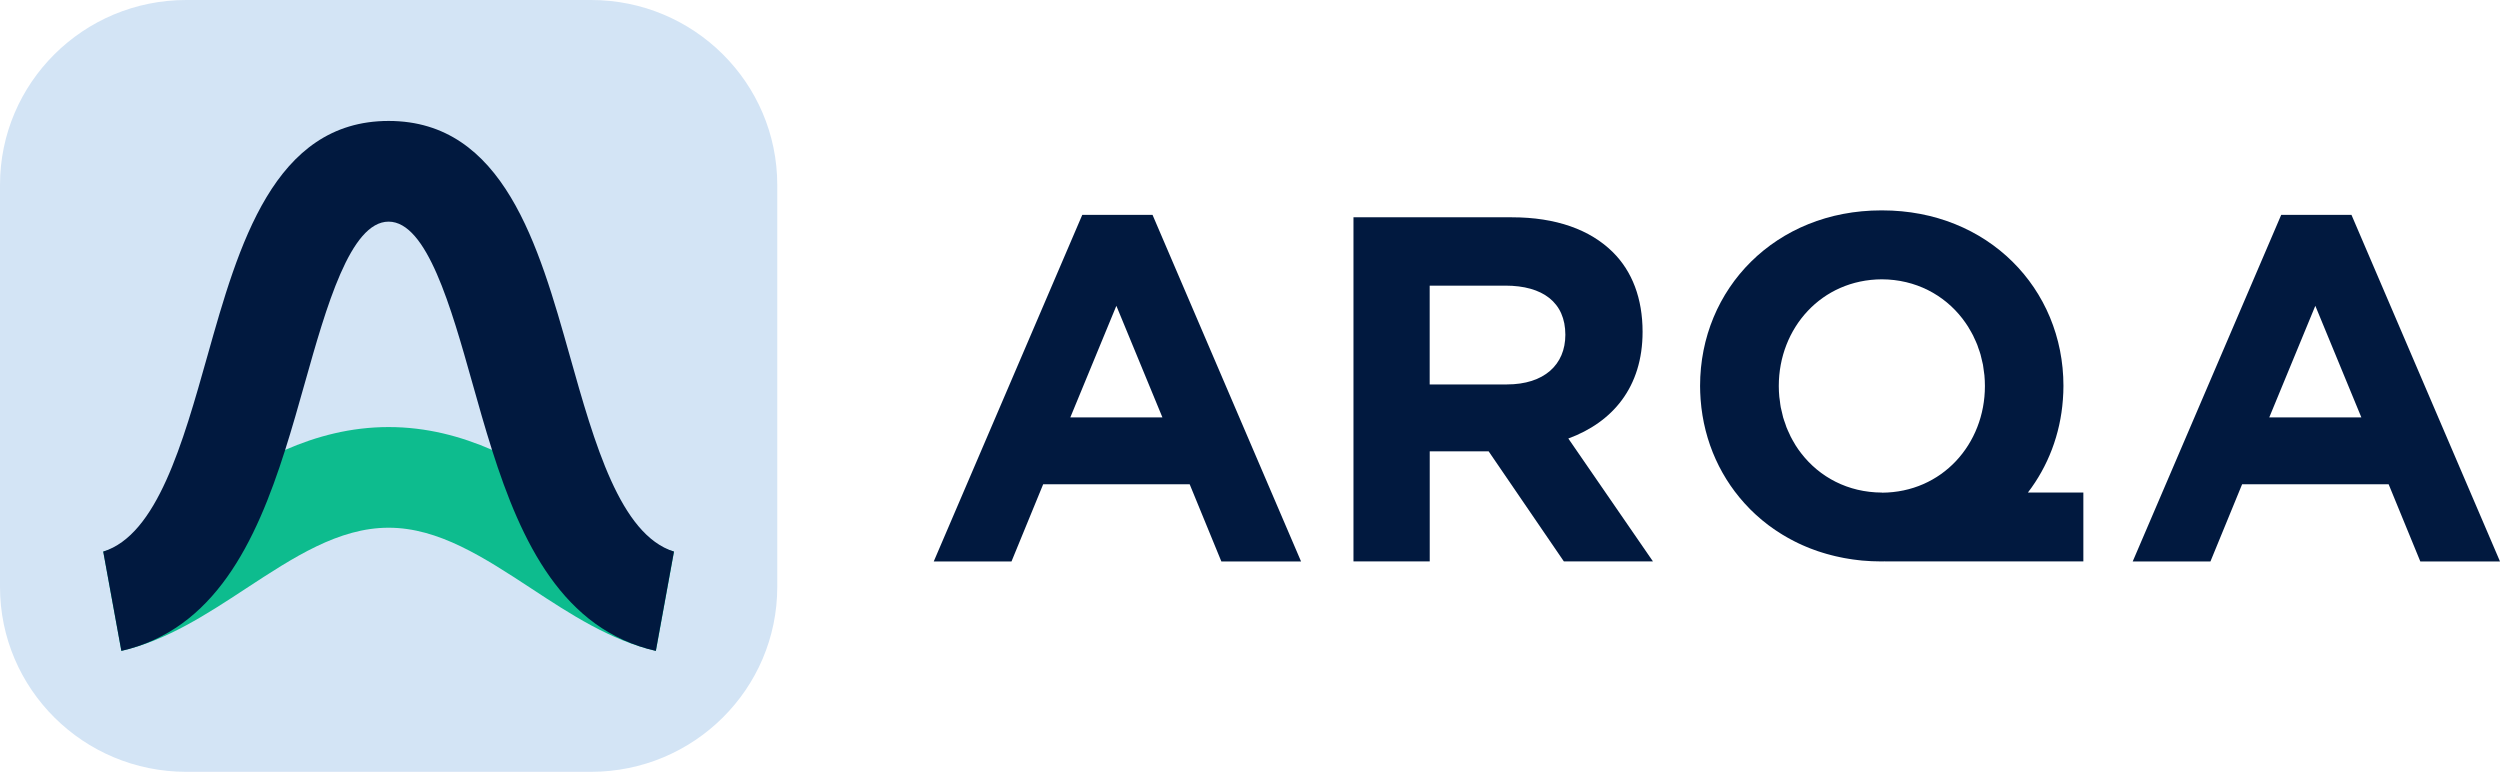
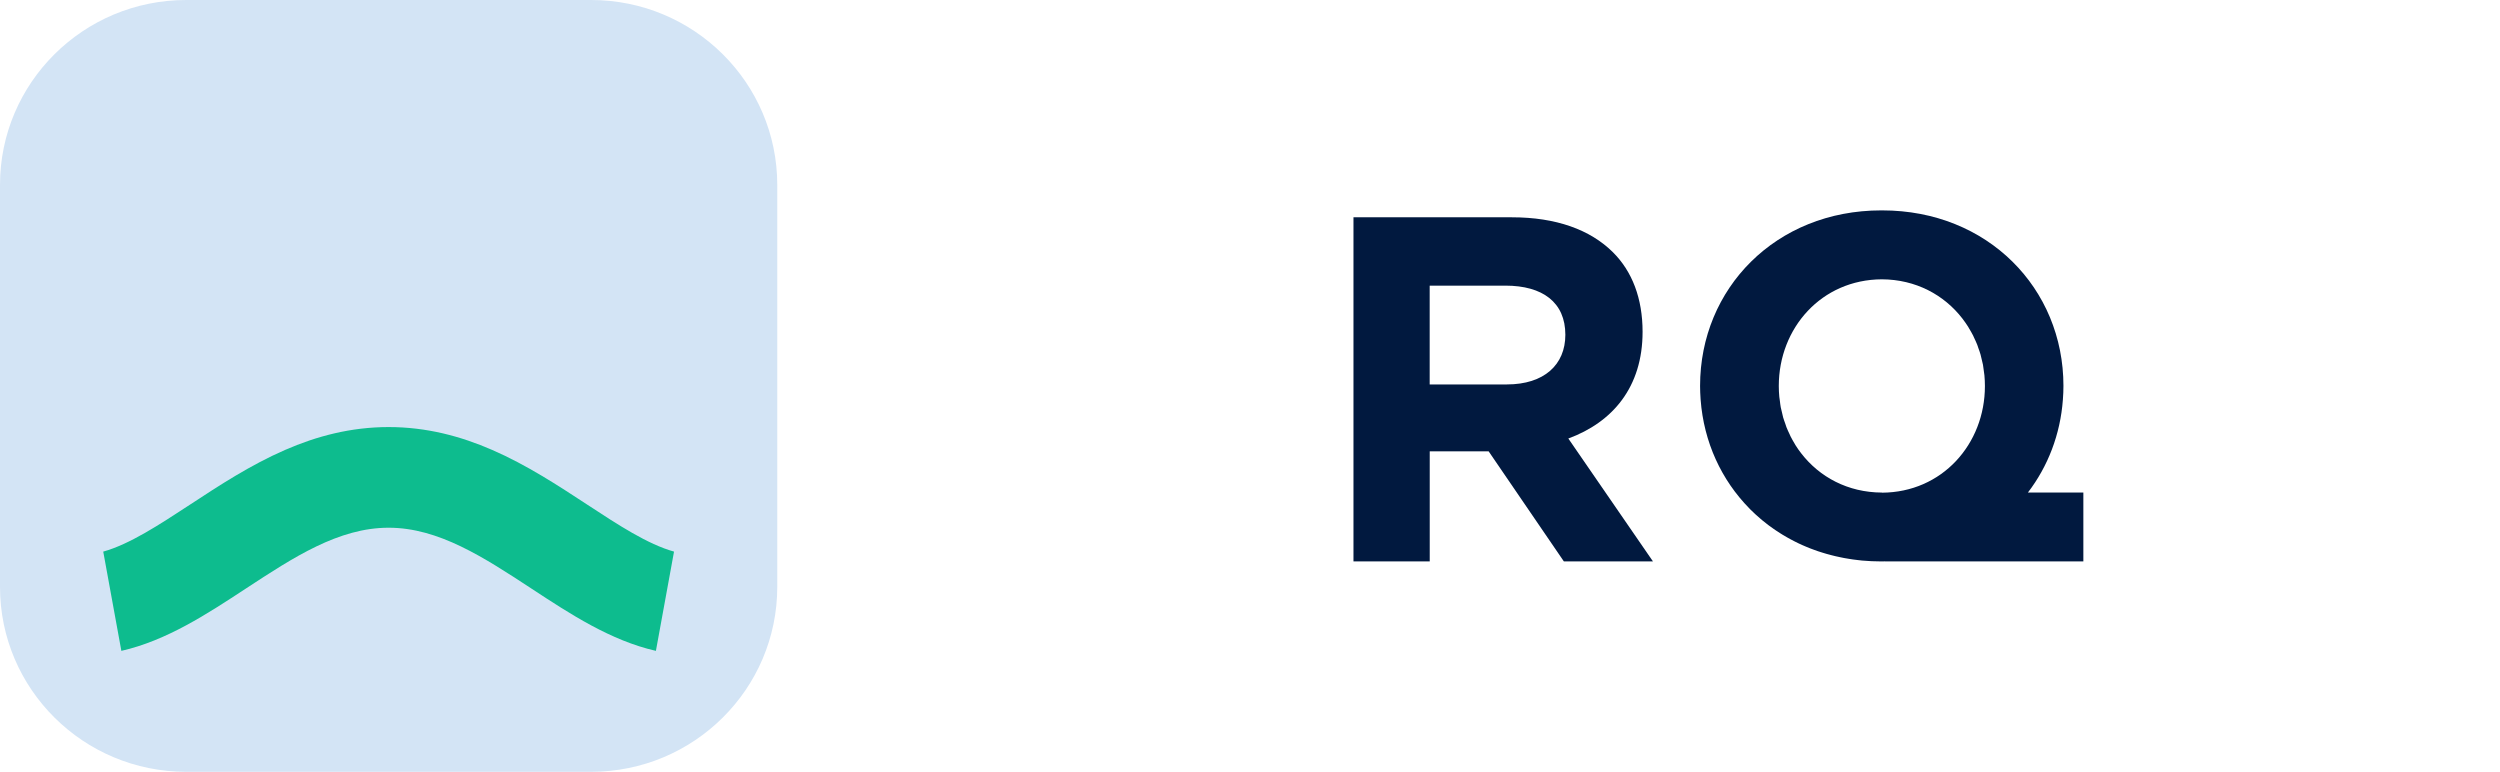
<svg xmlns="http://www.w3.org/2000/svg" width="149" height="46" viewBox="0 0 149 46" fill="none">
  <path d="M35.224 0H11.101C4.97 0 0 4.935 0 11.023V34.977C0 41.065 4.97 46 11.101 46H35.224C41.355 46 46.325 41.065 46.325 34.977V11.023C46.325 4.935 41.355 0 35.224 0Z" fill="#D3E4F5" />
  <path d="M23.163 31.452C20.183 31.452 17.494 33.216 14.649 35.081C12.327 36.605 9.927 38.177 7.233 38.792L6.153 32.876C7.72 32.439 9.478 31.285 11.331 30.072C13.068 28.932 14.928 27.714 16.995 26.814C18.858 26.003 20.893 25.453 23.163 25.453C25.432 25.453 27.465 26.003 29.33 26.814C31.399 27.714 33.257 28.934 34.994 30.072C36.847 31.288 38.605 32.439 40.172 32.876C40.172 32.876 39.094 38.794 39.092 38.792C36.398 38.177 33.998 36.605 31.677 35.081C28.831 33.216 26.142 31.452 23.163 31.452Z" fill="#0DBC8E" />
-   <path d="M23.163 7.208C16.311 7.208 14.213 14.643 12.365 21.201C10.886 26.449 9.359 31.868 6.153 32.874V32.878L7.233 38.794C12.772 37.527 15.247 32.321 16.995 26.817C17.419 25.485 17.799 24.137 18.169 22.822C19.44 18.314 20.879 13.21 23.16 13.21C25.444 13.21 26.883 18.316 28.152 22.822C28.522 24.137 28.901 25.485 29.325 26.817C31.071 32.321 33.548 37.527 39.087 38.794L40.167 32.878V32.874C36.964 31.868 35.436 26.449 33.958 21.201C32.109 14.643 30.014 7.208 23.16 7.208H23.163Z" fill="#01193F" />
-   <path d="M64.501 12.807H68.691L77.543 33.463H72.793L70.905 28.863H62.173L60.285 33.463H55.651L64.503 12.807H64.501ZM69.28 24.877L66.535 18.226L63.791 24.877H69.28Z" fill="#01193F" />
  <path d="M80.665 12.951H90.108C92.734 12.951 94.771 13.684 96.128 15.031C97.278 16.173 97.898 17.785 97.898 19.777C97.898 23.088 96.098 25.169 93.472 26.135L98.517 33.461H93.207L88.722 26.898H85.212V33.461H80.667V12.951H80.665ZM89.812 22.912C92.026 22.912 93.295 21.74 93.295 19.953C93.295 18.018 91.938 17.024 89.724 17.024H85.209V22.915H89.812V22.912Z" fill="#01193F" />
-   <path d="M135.958 12.807H140.148L149 33.463H144.251L142.363 28.863H133.63L131.742 33.463H127.109L135.96 12.807H135.958ZM140.737 24.877L137.993 18.226L135.248 24.877H140.737Z" fill="#01193F" />
  <path d="M120.862 29.357C122.054 27.802 122.795 25.899 122.948 23.818C122.969 23.548 122.981 23.275 122.981 23C122.981 17.191 118.469 12.539 112.183 12.539C112.174 12.539 112.164 12.539 112.153 12.539C112.143 12.539 112.134 12.539 112.122 12.539C105.837 12.539 101.325 17.193 101.325 23C101.325 23.257 101.336 23.509 101.353 23.758C101.353 23.779 101.355 23.798 101.357 23.818C101.546 26.348 102.596 28.613 104.272 30.312C104.284 30.324 104.293 30.333 104.302 30.345C104.395 30.437 104.491 30.529 104.589 30.62C104.612 30.643 104.635 30.666 104.661 30.687C104.749 30.768 104.842 30.846 104.933 30.925C104.968 30.955 105.001 30.983 105.036 31.013C105.122 31.084 105.21 31.154 105.301 31.223C105.343 31.255 105.387 31.29 105.429 31.322C105.513 31.385 105.601 31.447 105.688 31.507C105.739 31.542 105.788 31.577 105.839 31.611C105.923 31.667 106.009 31.722 106.095 31.778C106.151 31.812 106.207 31.849 106.265 31.884C106.349 31.935 106.433 31.984 106.519 32.032C106.582 32.067 106.642 32.102 106.707 32.136C106.791 32.18 106.875 32.224 106.959 32.268C107.026 32.303 107.096 32.335 107.164 32.37C107.247 32.409 107.329 32.448 107.413 32.485C107.485 32.518 107.559 32.55 107.634 32.58C107.715 32.615 107.799 32.649 107.883 32.682C107.962 32.712 108.041 32.742 108.12 32.77C108.202 32.8 108.286 32.83 108.367 32.858C108.451 32.885 108.535 32.913 108.619 32.938C108.7 32.964 108.782 32.989 108.865 33.012C108.954 33.038 109.042 33.061 109.133 33.084C109.215 33.105 109.296 33.128 109.38 33.146C109.473 33.167 109.566 33.188 109.659 33.207C109.741 33.223 109.822 33.241 109.904 33.257C110.004 33.276 110.104 33.292 110.204 33.308C110.283 33.32 110.36 33.334 110.442 33.345C110.549 33.359 110.658 33.371 110.768 33.385C110.842 33.394 110.917 33.403 110.991 33.41C111.114 33.422 111.24 33.428 111.364 33.435C111.426 33.44 111.487 33.445 111.55 33.447C111.738 33.456 111.929 33.461 112.12 33.461C112.129 33.461 112.139 33.461 112.15 33.461C112.16 33.461 112.169 33.461 112.178 33.461C112.232 33.461 112.285 33.459 112.339 33.456V33.461H124.168V29.357H120.855H120.862ZM112.155 29.357C110.134 29.348 108.444 28.433 107.352 27.018C107.35 27.013 107.348 27.011 107.343 27.006C107.224 26.854 107.112 26.694 107.01 26.53C106.998 26.509 106.987 26.488 106.975 26.468C106.884 26.317 106.796 26.165 106.717 26.008C106.696 25.966 106.679 25.924 106.661 25.883C106.593 25.742 106.528 25.601 106.47 25.455C106.444 25.39 106.426 25.323 106.405 25.259C106.36 25.131 106.311 25.004 106.274 24.875C106.249 24.787 106.232 24.695 106.211 24.604C106.186 24.493 106.153 24.385 106.132 24.271C106.109 24.149 106.097 24.024 106.081 23.899C106.069 23.814 106.053 23.733 106.046 23.647C106.027 23.437 106.016 23.222 106.016 23.005C106.016 19.546 108.563 16.663 112.157 16.647C114.178 16.656 115.868 17.572 116.96 18.987C116.967 18.996 116.974 19.008 116.984 19.019C117.095 19.167 117.202 19.317 117.303 19.477C117.317 19.5 117.331 19.525 117.344 19.551C117.433 19.697 117.519 19.847 117.598 19.999C117.619 20.041 117.635 20.087 117.656 20.129C117.722 20.267 117.789 20.409 117.845 20.552C117.871 20.614 117.887 20.681 117.91 20.744C117.957 20.871 118.003 21 118.041 21.132C118.066 21.224 118.085 21.319 118.108 21.414C118.134 21.523 118.164 21.627 118.185 21.738C118.208 21.863 118.222 21.992 118.238 22.122C118.248 22.202 118.264 22.281 118.271 22.364C118.29 22.575 118.301 22.79 118.301 23.007C118.301 26.465 115.754 29.348 112.16 29.364L112.155 29.357Z" fill="#01193F" />
</svg>